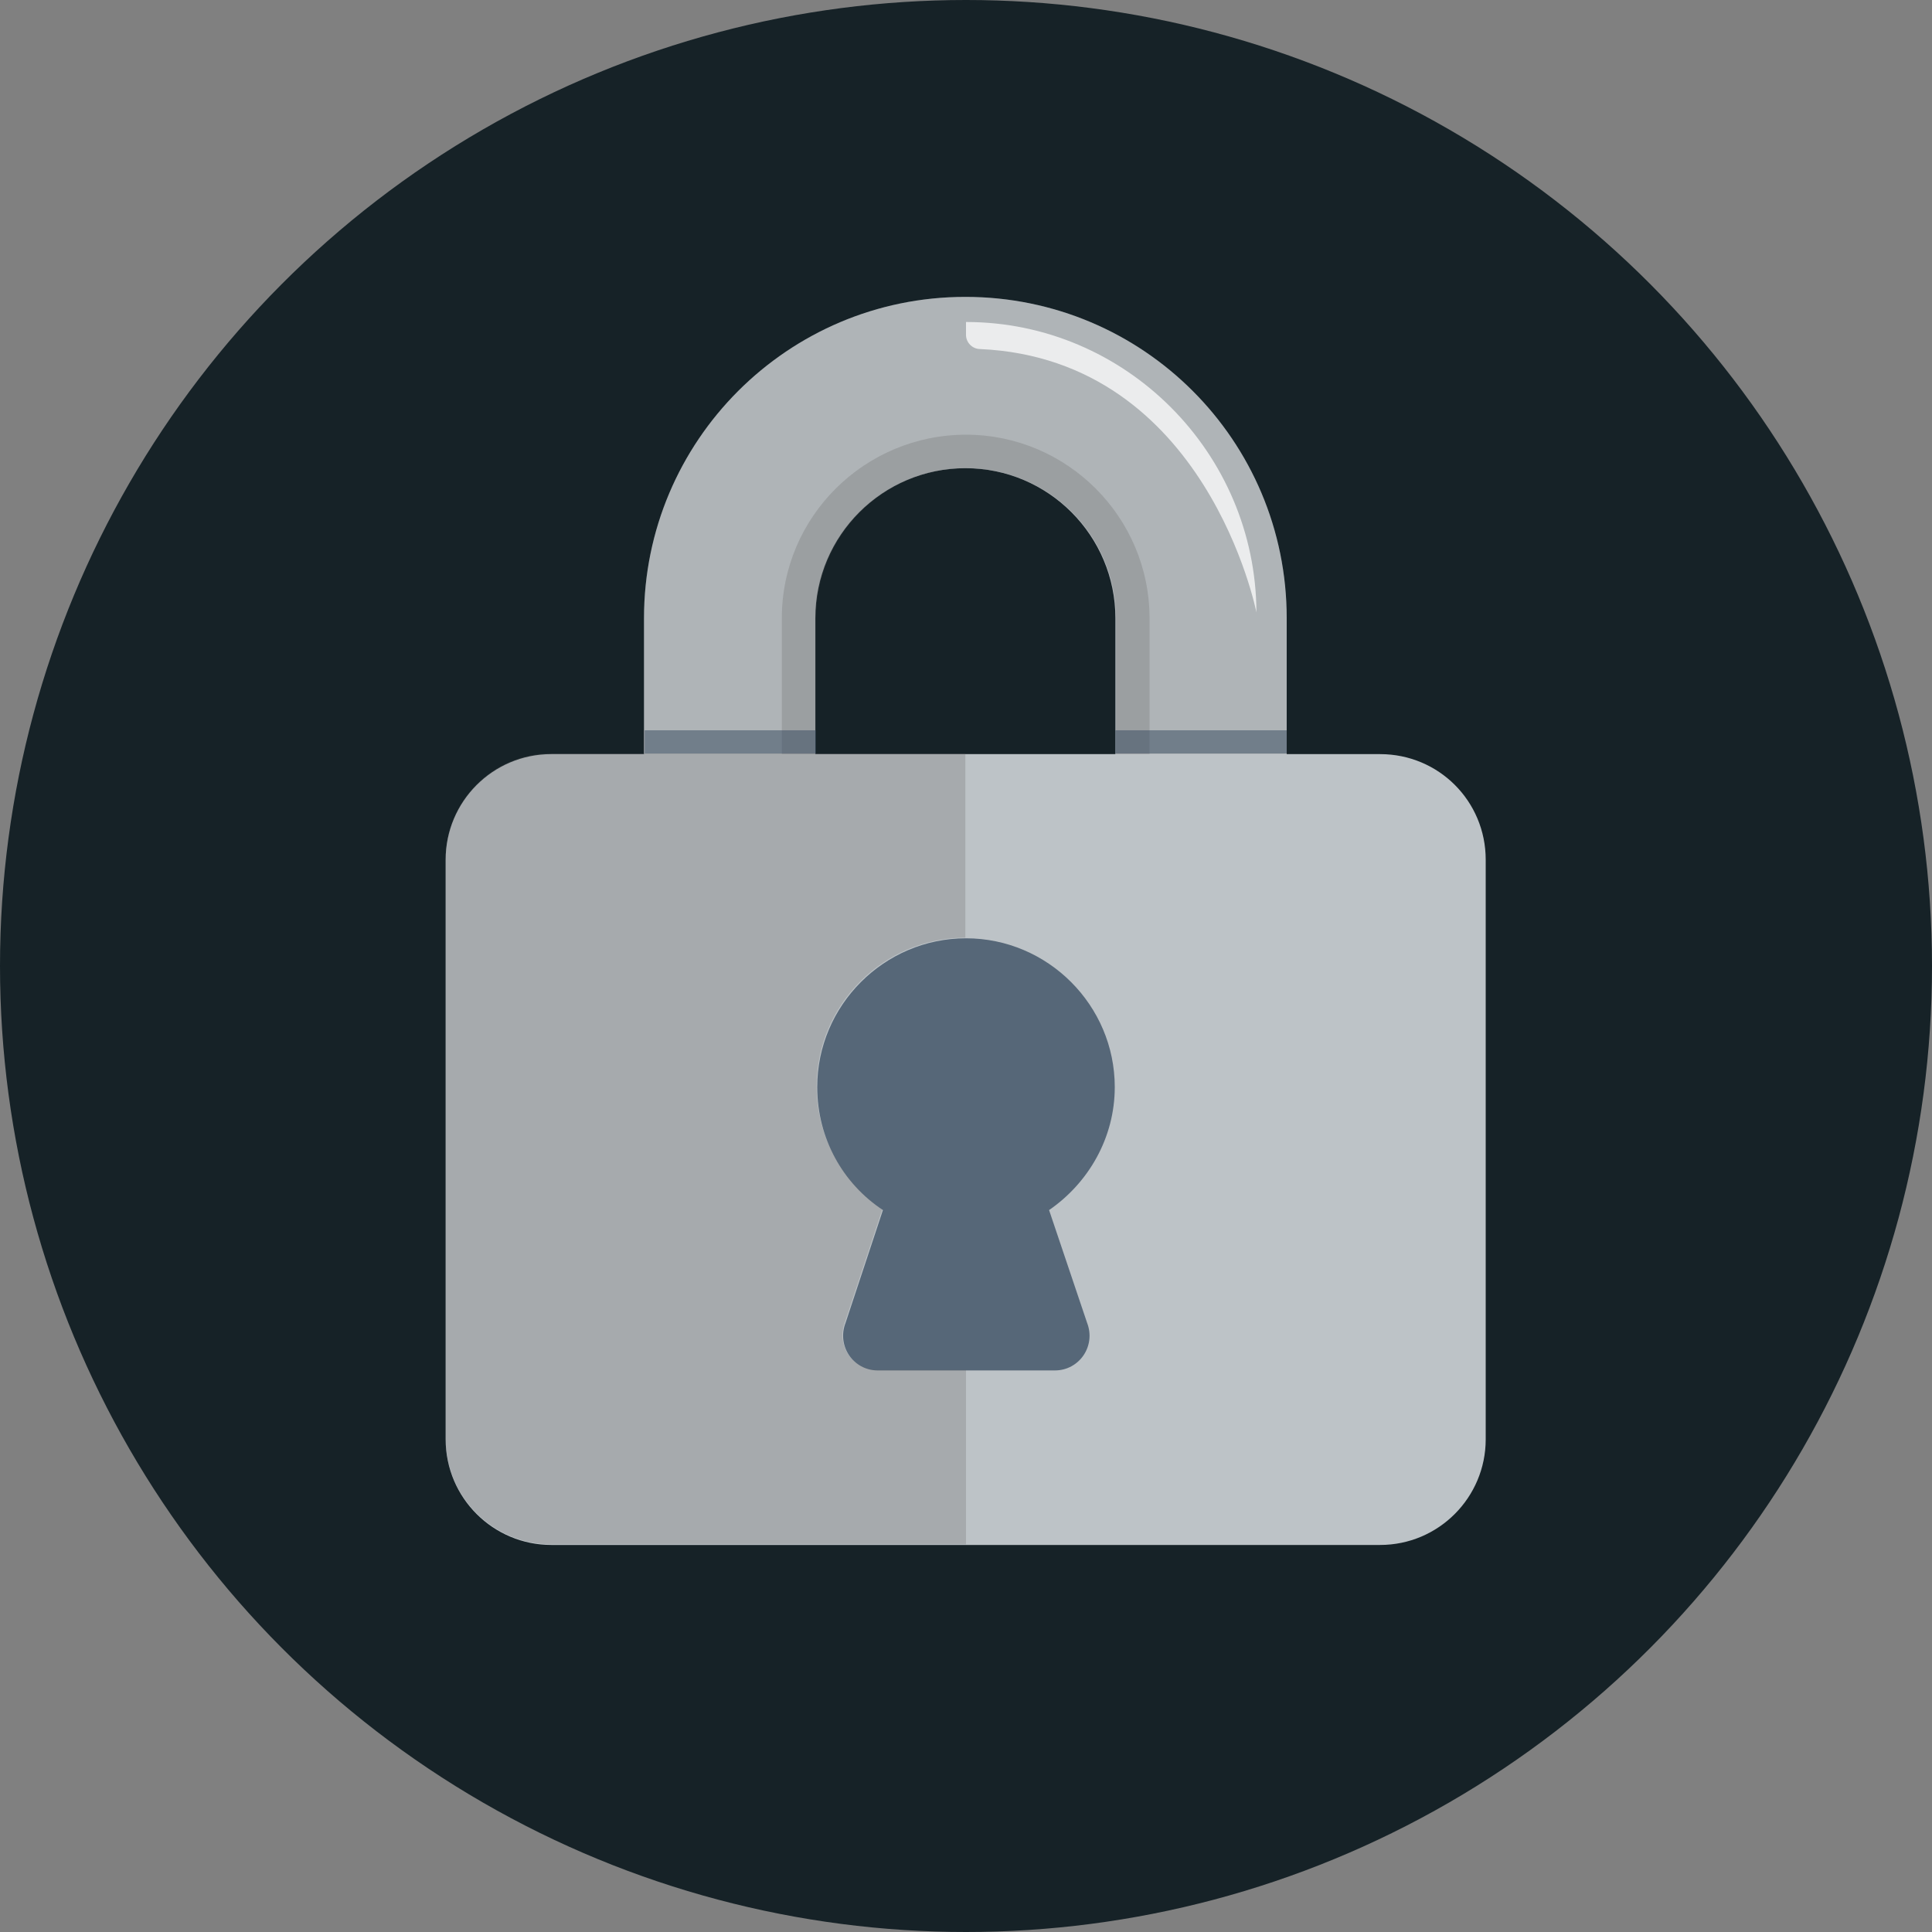
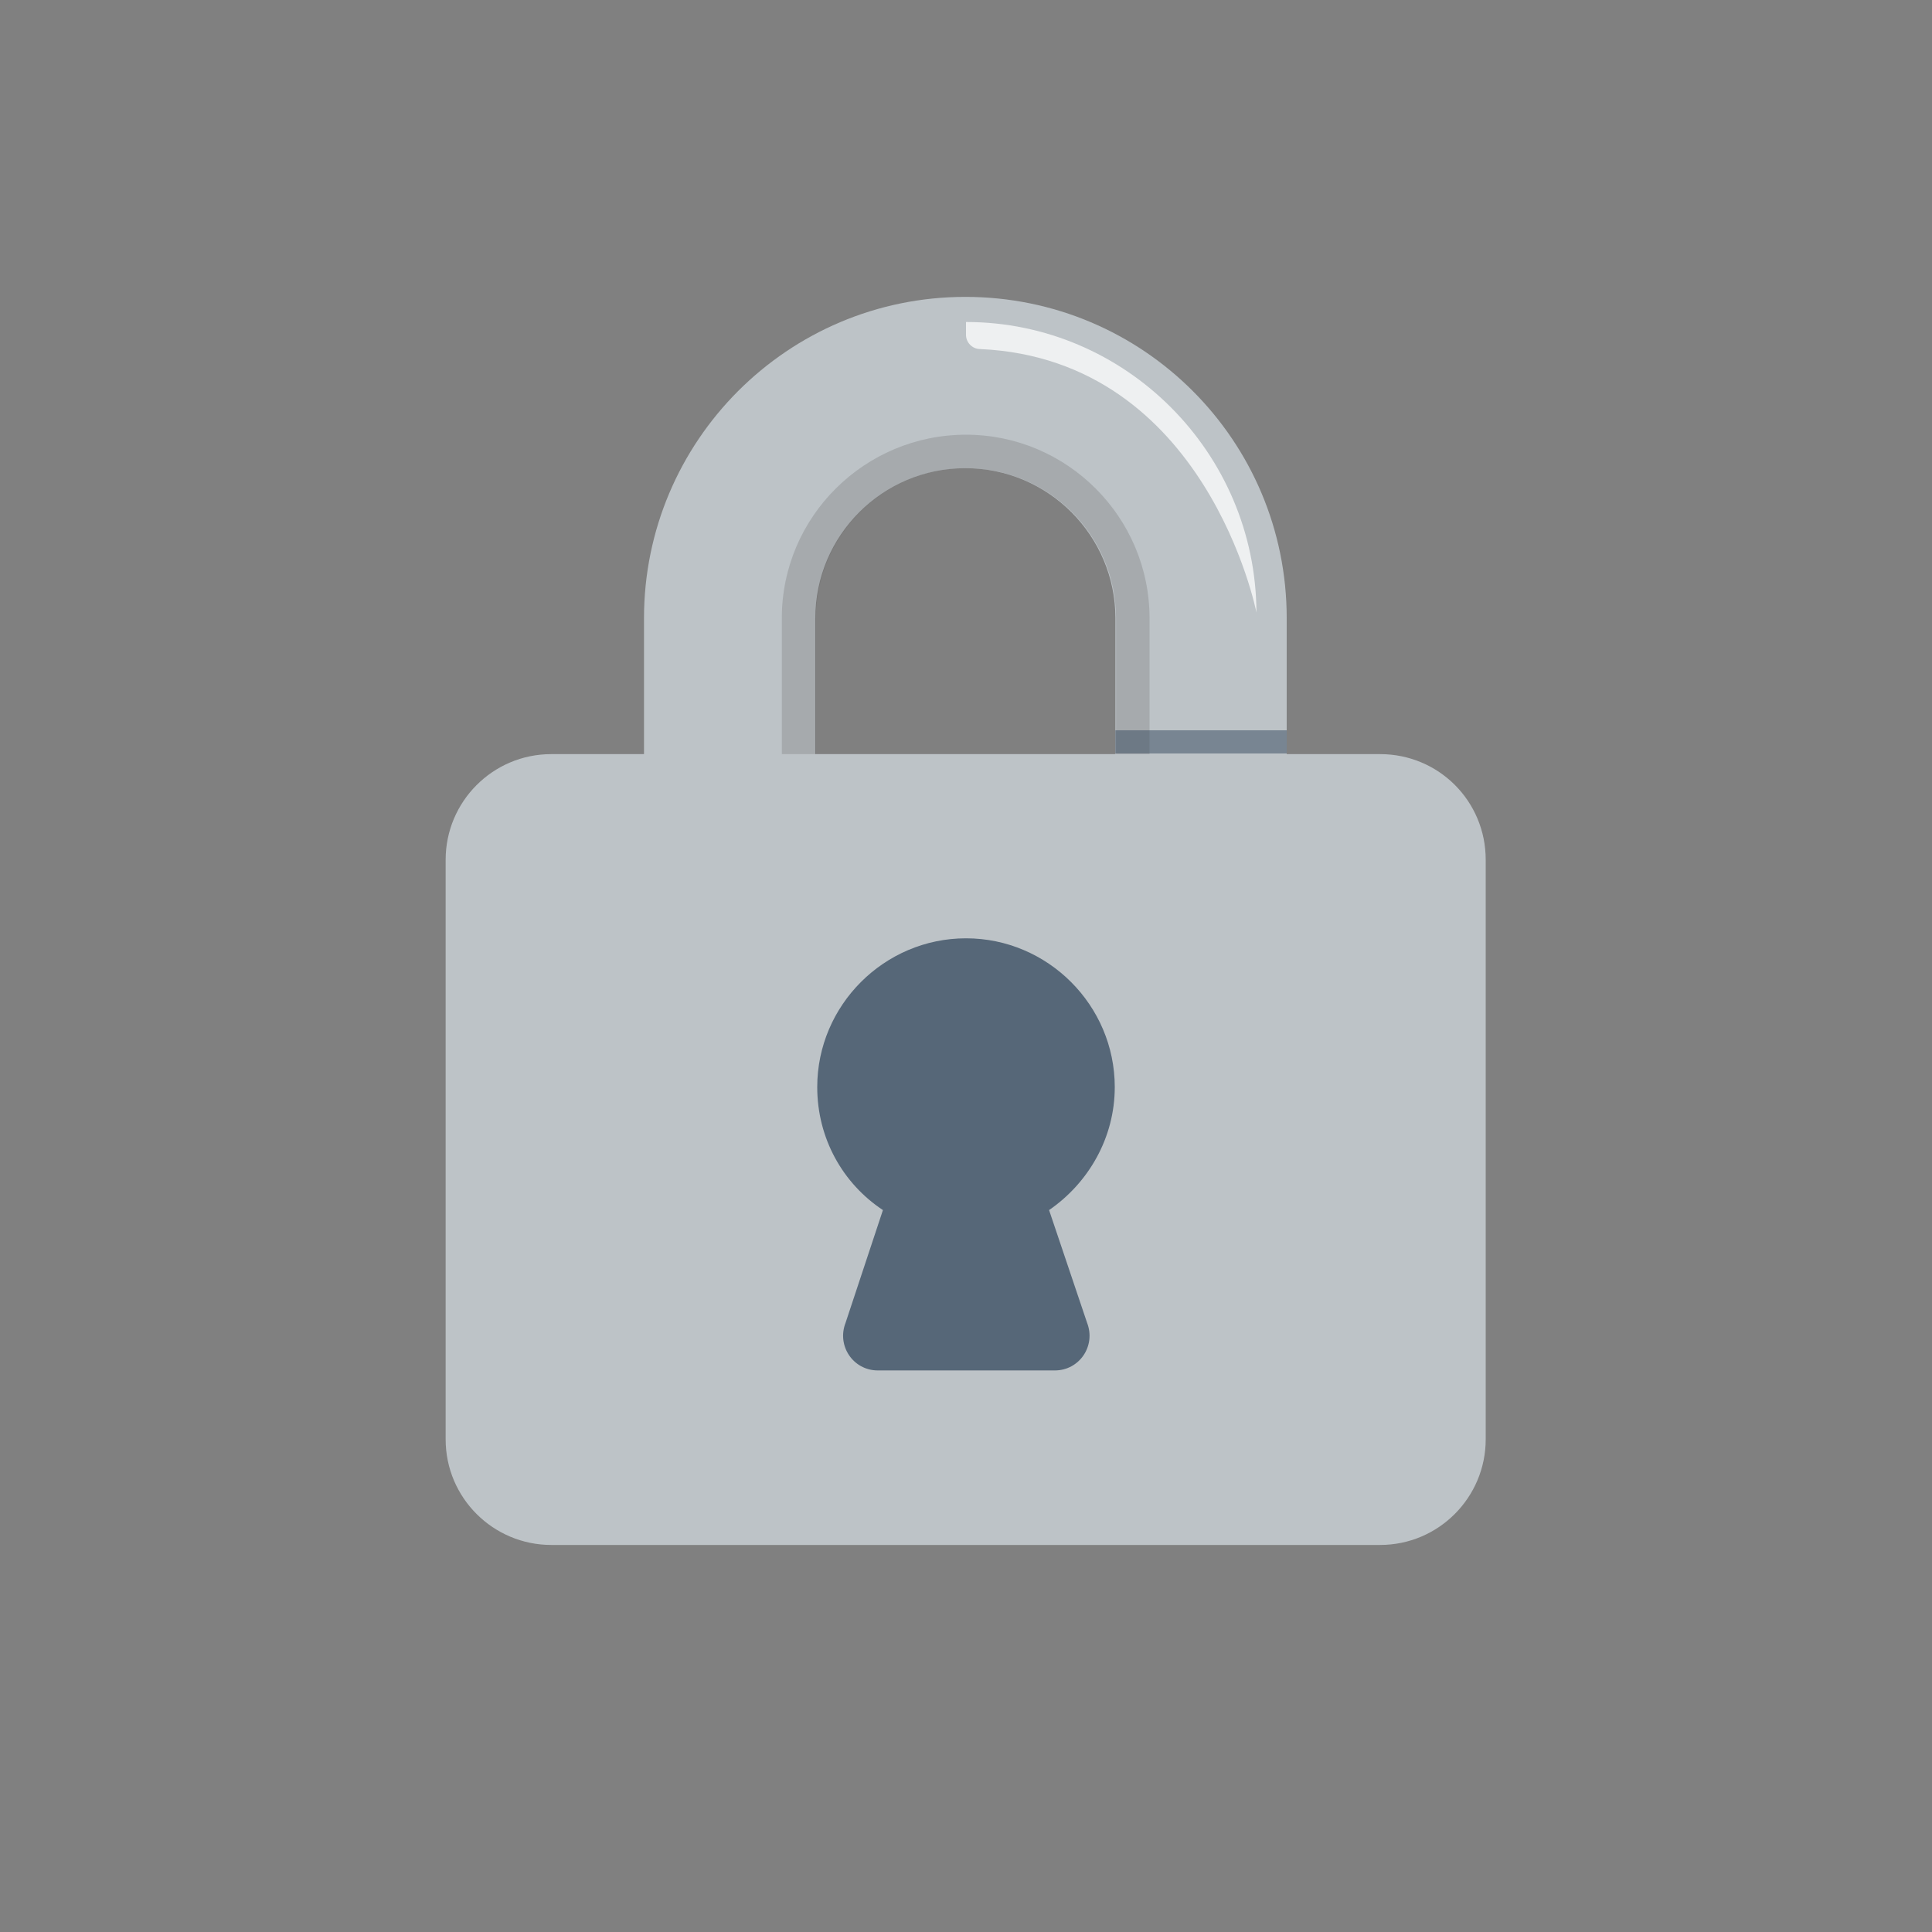
<svg xmlns="http://www.w3.org/2000/svg" version="1.1" id="Layer_1" x="0px" y="0px" viewBox="0 0 300 300" style="enable-background:new 0 0 300 300;" xml:space="preserve">
  <rect x="0" y="0" width="300" height="300" fill="#808080" stroke="none" />
  <style type="text/css">
	.st0{fill:#162227;}
	.st1{fill:#BDC3C7;}
	.st2{opacity:0.15;fill:#606161;enable-background:new    ;}
	.st3{opacity:0.25;fill:#606161;enable-background:new    ;}
	.st4{opacity:0.75;fill:#FFFFFF;enable-background:new    ;}
	.st5{opacity:0.5;fill:#35495E;enable-background:new    ;}
	.st6{opacity:0.75;fill:#35495E;enable-background:new    ;}
</style>
-   <circle class="st0" cx="150" cy="150" r="150" />
  <g>
    <path class="st1" d="M199.8,125.2h-26.6V96c0-12.8-10.4-23.3-23.3-23.3c-12.8,0-23.3,10.4-23.3,23.3v24.7h-26.6V96   c0-27.5,22.3-49.9,49.9-49.9s49.9,22.3,49.9,49.9V125.2z" />
-     <path class="st2" d="M199.8,125.2h-26.6V96c0-12.8-10.4-23.3-23.3-23.3c-12.8,0-23.3,10.4-23.3,23.3v24.7h-26.6V96   c0-27.5,22.3-49.9,49.9-49.9s49.9,22.3,49.9,49.9V125.2z" />
    <path class="st3" d="M178.5,125.2V96c0-15.7-12.8-28.5-28.5-28.5S121.4,80.2,121.4,96v24.7h5.3V96c0-12.8,10.4-23.3,23.3-23.3   c12.8,0,23.3,10.4,23.3,23.3v29.2H178.5z" />
    <path class="st4" d="M150,50V52c0,1.2,1,2.2,2.2,2.2c35.2,1.6,42.9,40.9,42.9,40.9C195,70.3,174.8,50,150,50z" />
    <path class="st1" d="M214.3,117.1H85.6c-9.1,0-16.4,7.4-16.4,16.4v90c0,9.1,7.4,16.4,16.4,16.4h128.7c9.1,0,16.4-7.4,16.4-16.4v-90   C230.7,124.4,223.4,117.1,214.3,117.1z" />
    <rect x="173.2" y="113.4" class="st5" width="26.6" height="3.6" />
-     <rect x="100.1" y="113.4" class="st5" width="26.6" height="3.6" />
    <path class="st6" d="M162.9,187.9c6.1-4.2,10.2-11.2,10.2-19.1c0-12.7-10.4-23.1-23.1-23.1s-23.1,10.4-23.1,23.1   c0,8,4,15,10.2,19.1l-5.8,17.5c-1.4,3.6,1.2,7.4,5,7.4h27.5c3.8,0,6.4-3.8,5-7.4L162.9,187.9z" />
-     <path class="st3" d="M136.2,212.7c-3.8,0-6.4-3.8-5-7.4l5.8-17.5c-6.1-4.2-10.2-11.2-10.2-19.1c0-12.7,10.4-23.1,23.1-23.1V117   H85.6c-9.1,0-16.4,7.4-16.4,16.4v90c0,9.1,7.4,16.4,16.4,16.4H150v-22.5v-4.6L136.2,212.7L136.2,212.7z" />
  </g>
</svg>